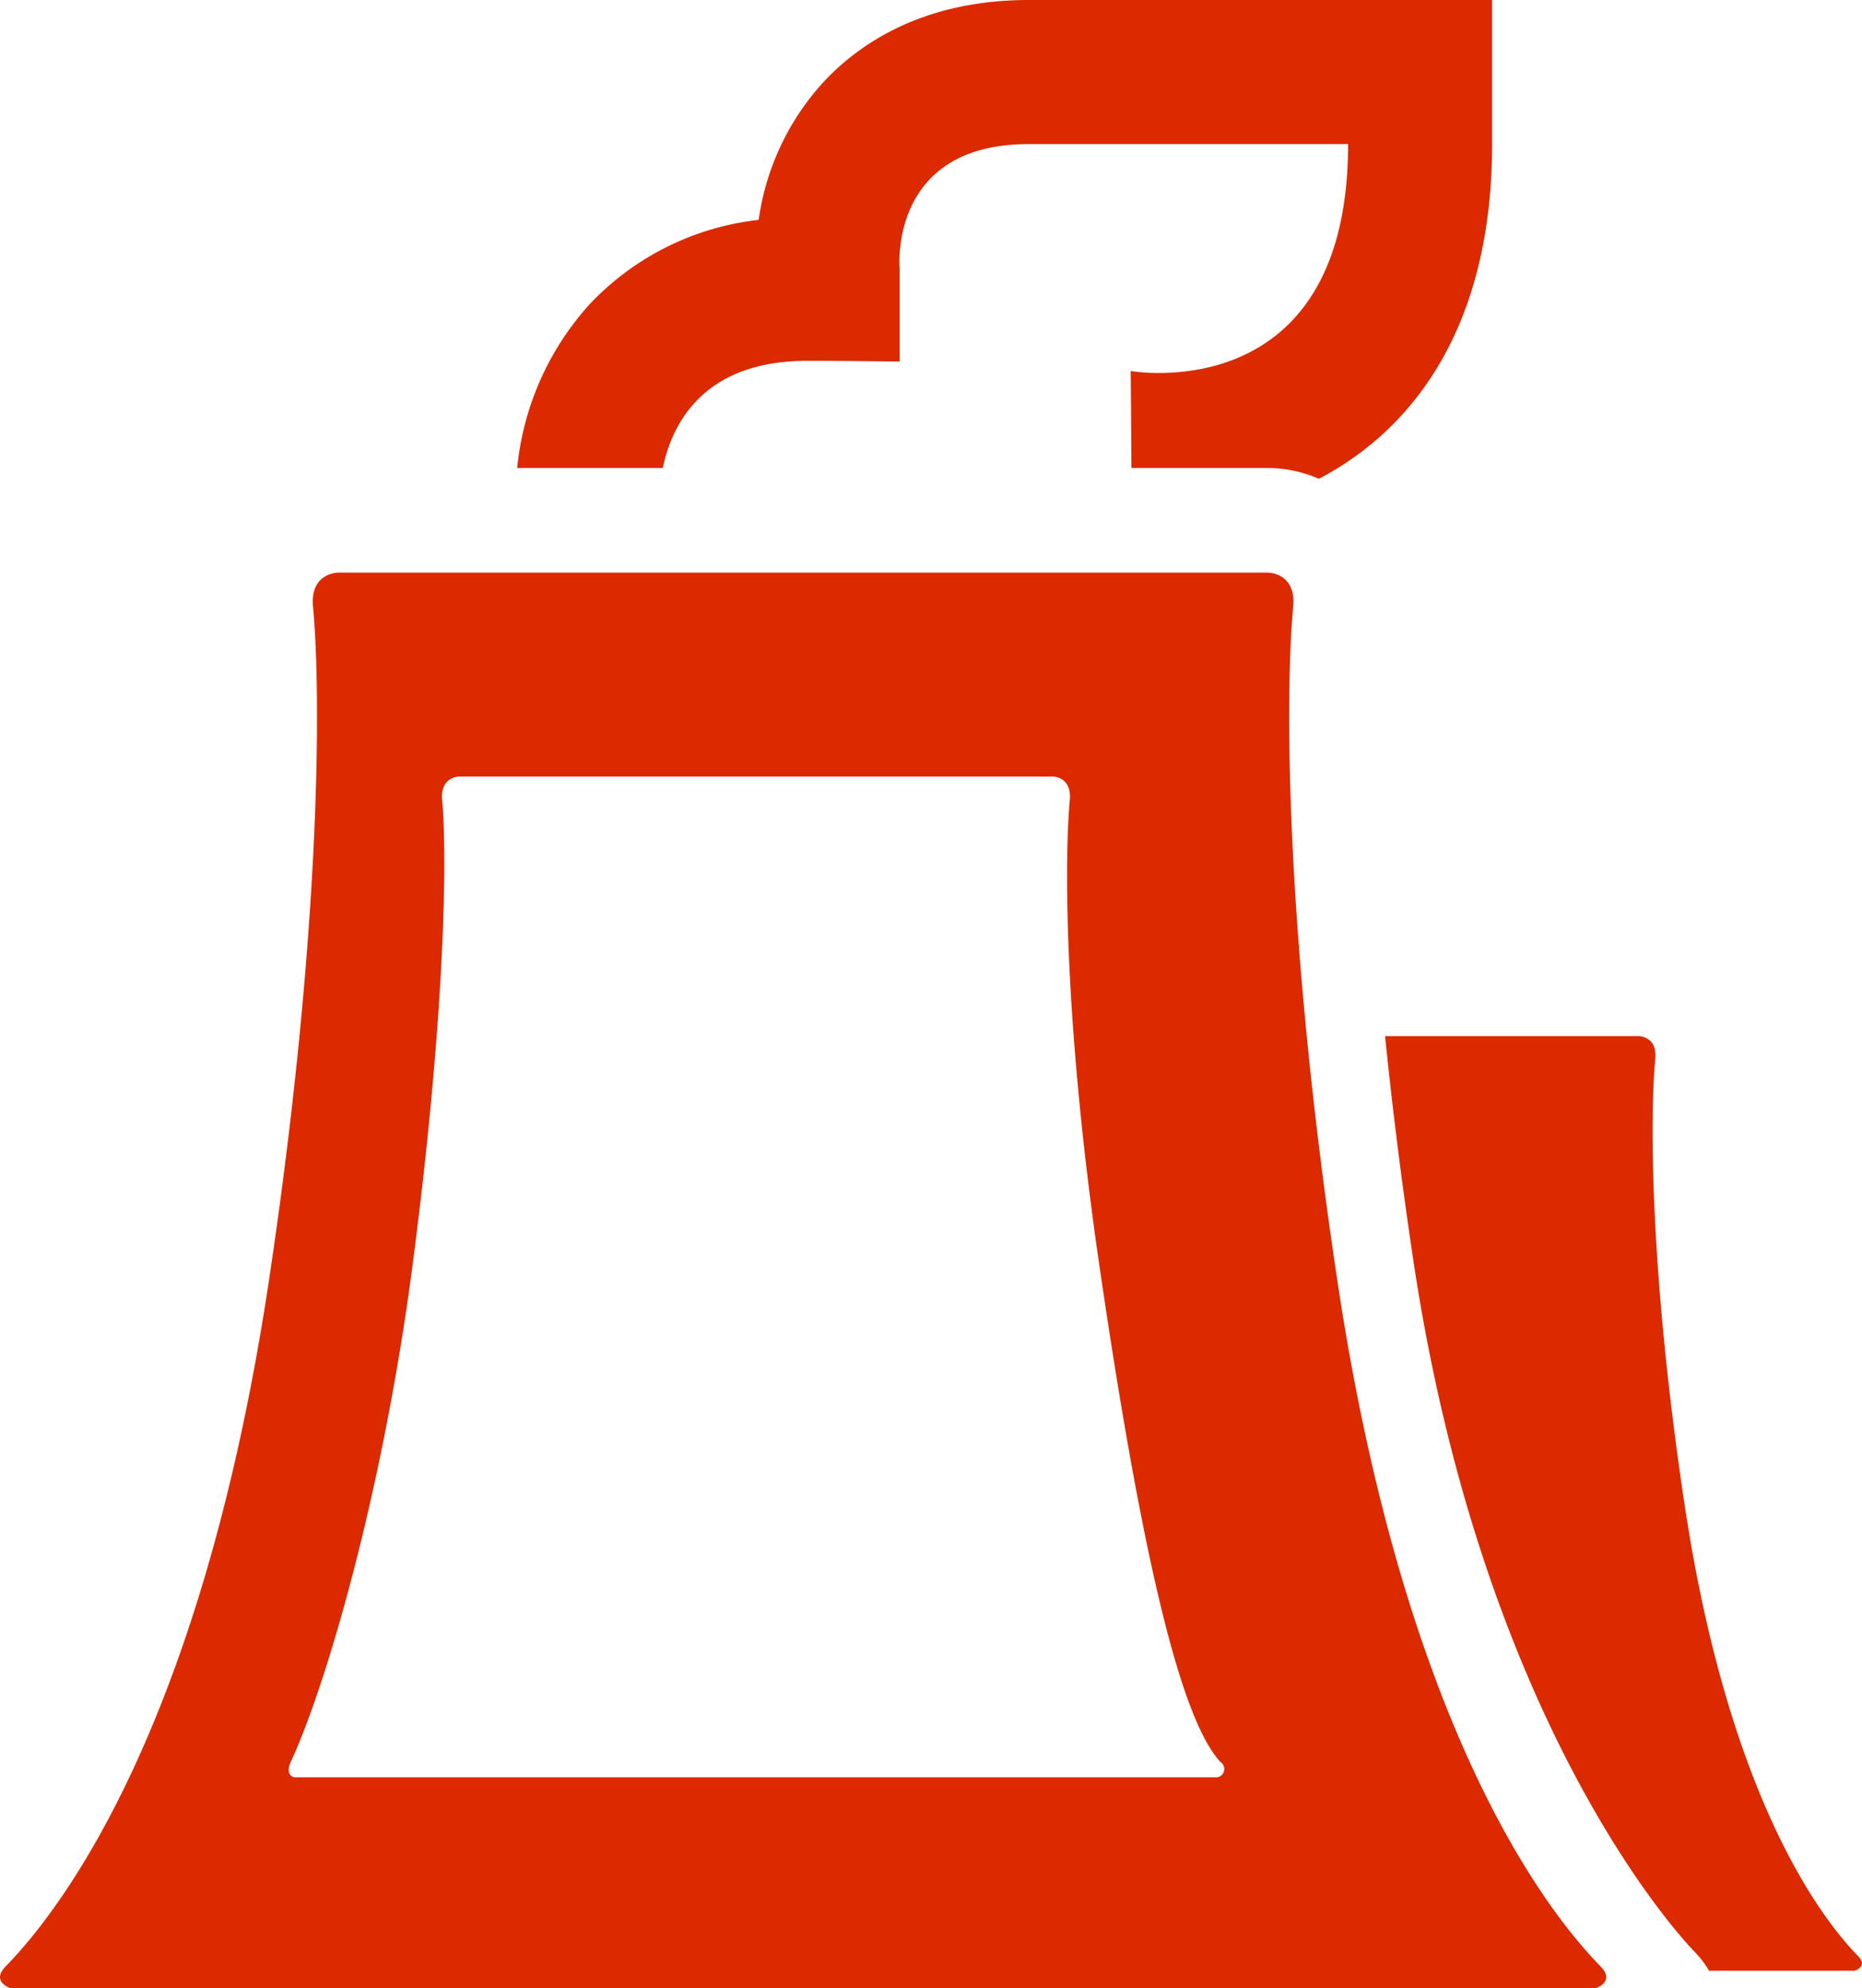
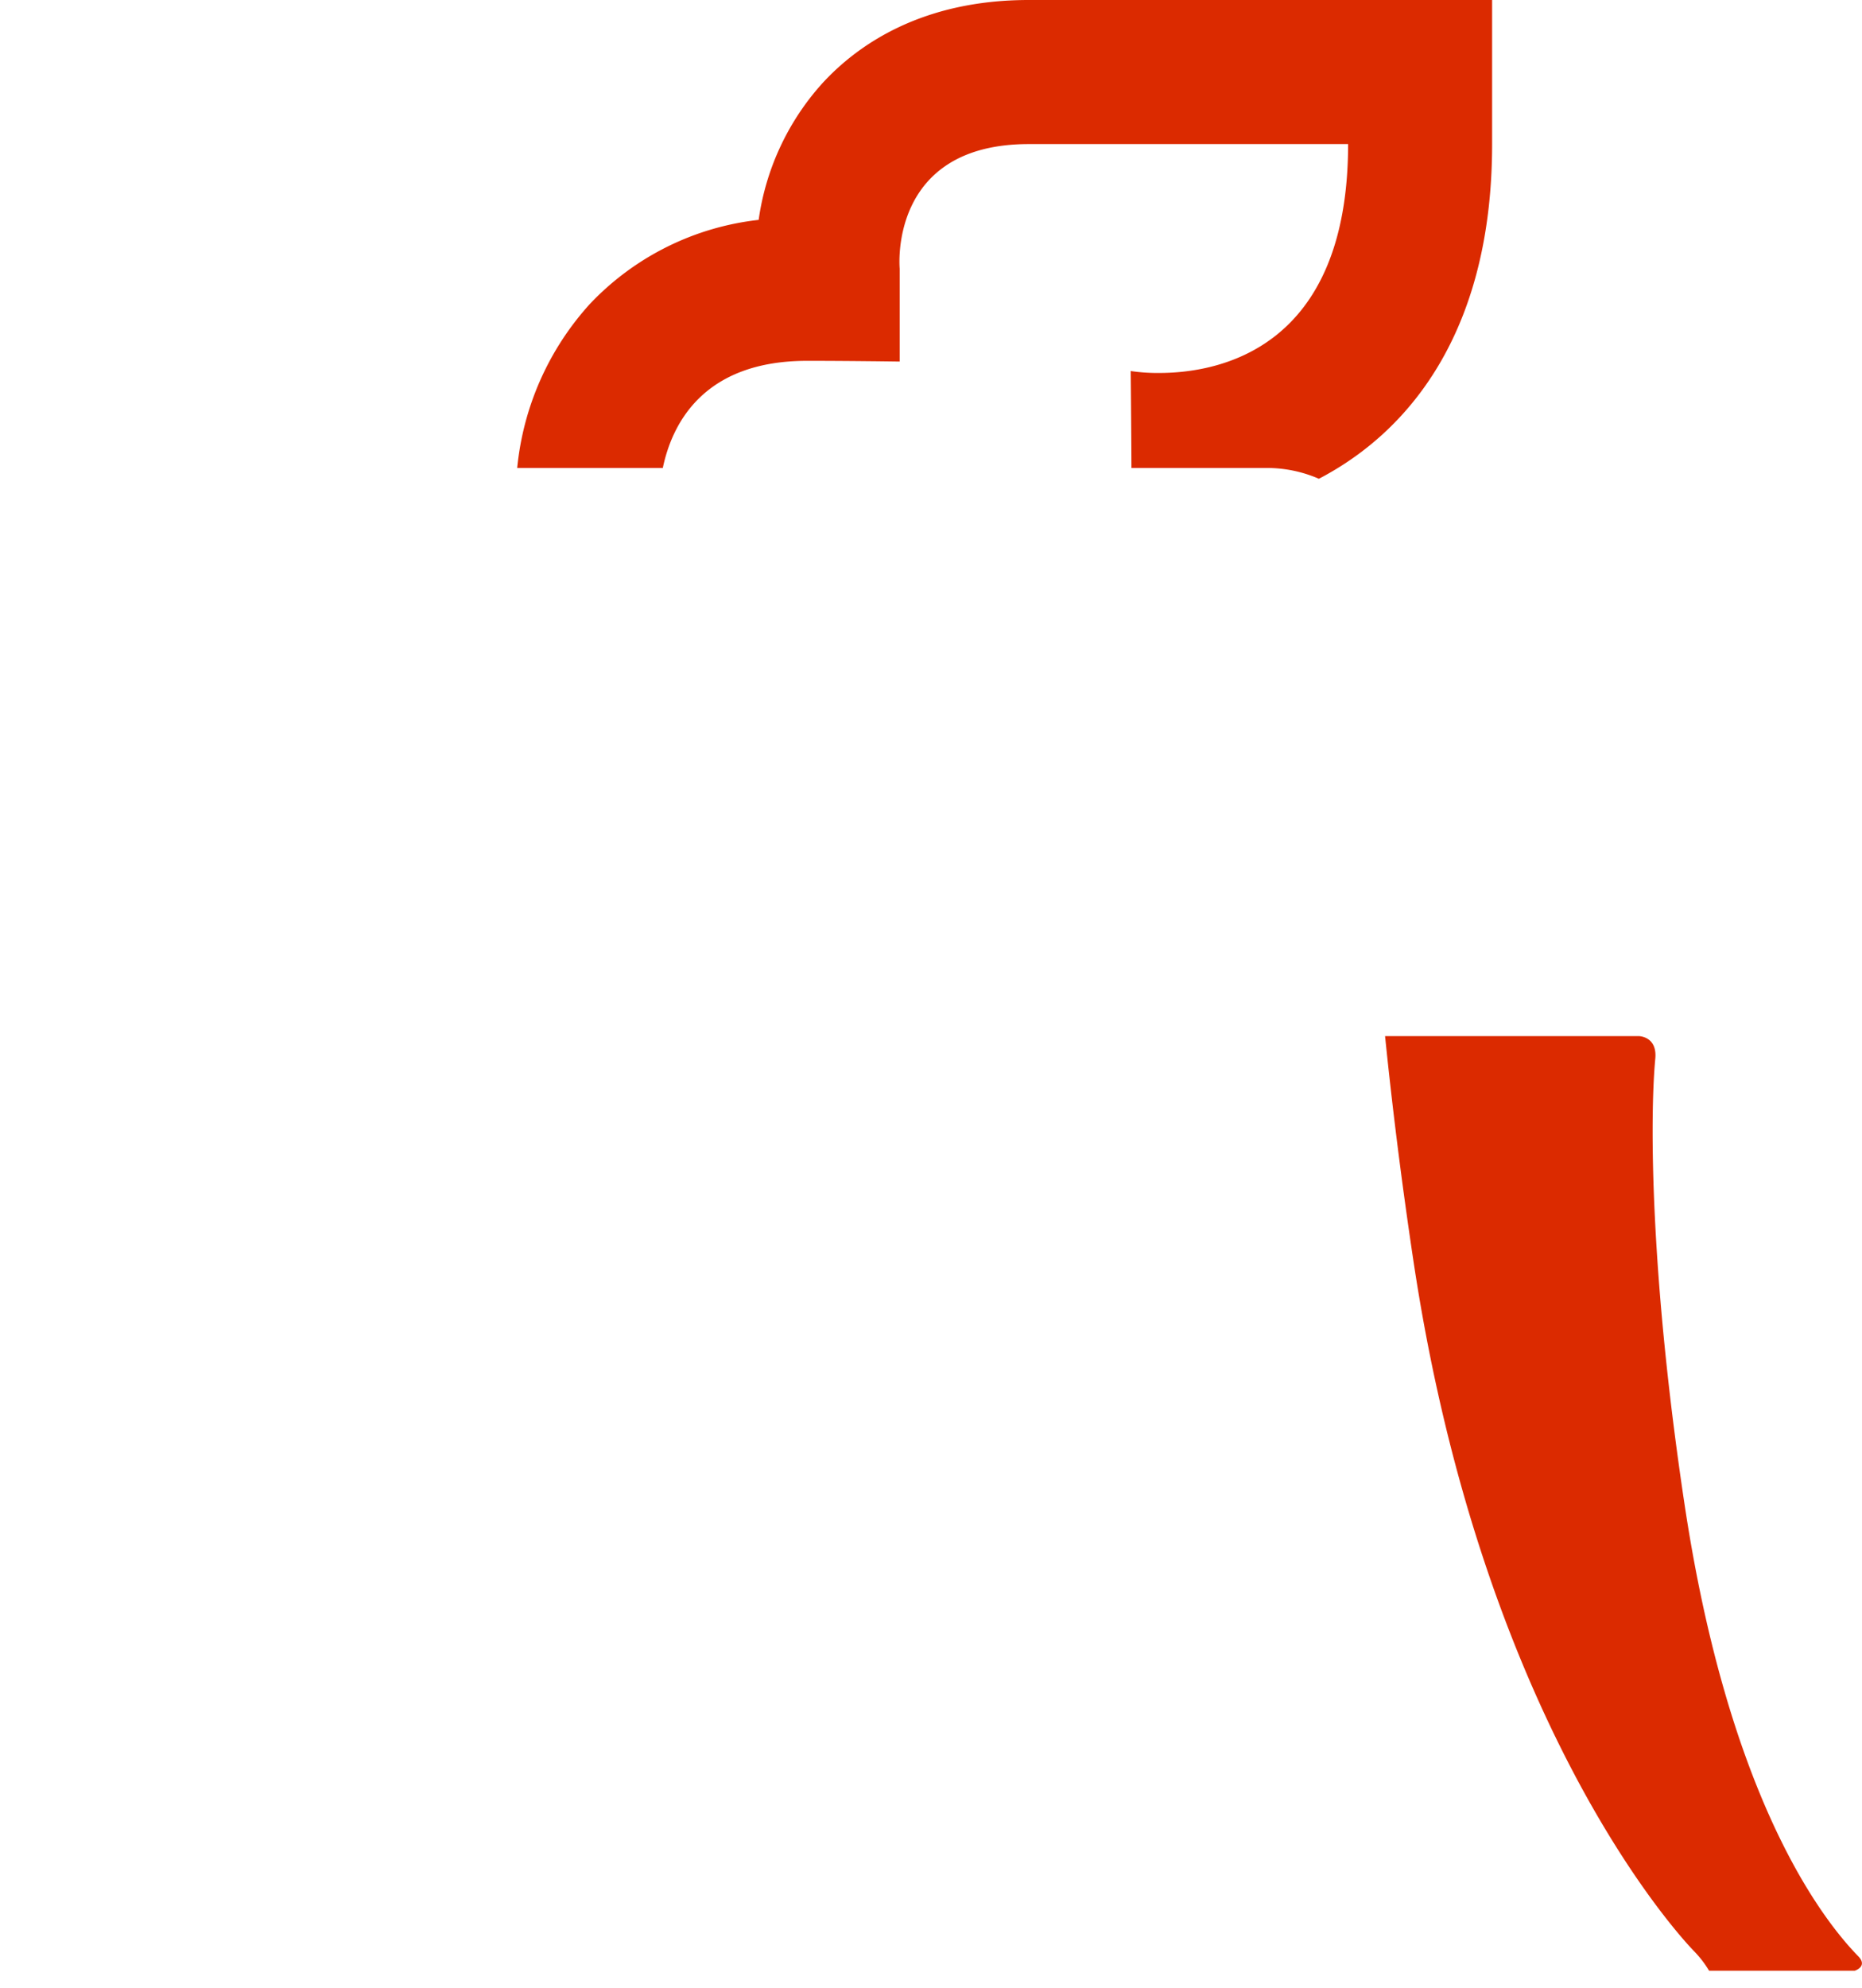
<svg xmlns="http://www.w3.org/2000/svg" id="Gruppe_37" data-name="Gruppe 37" width="109.343" height="116.712" viewBox="0 0 109.343 116.712">
  <defs>
    <clipPath id="clip-path">
      <path id="Pfad_34" data-name="Pfad 34" d="M0,86.889H109.342V-29.823H0Z" transform="translate(0 29.823)" fill="#db2a00" />
    </clipPath>
  </defs>
  <g id="Gruppe_36" data-name="Gruppe 36" transform="translate(0 0)" clip-path="url(#clip-path)">
    <g id="Gruppe_33" data-name="Gruppe 33" transform="translate(30.372 0)">
      <path id="Pfad_31" data-name="Pfad 31" d="M12.674,15.768c2.544,0,5.436.043,5.436.043V10.355s-.693-7.31,7.58-7.31H44.443c0,12.069-7.639,13.435-11.1,13.435a10.755,10.755,0,0,1-1.667-.113s.035,3.193.043,5.69h8.019a7.646,7.646,0,0,1,2.99.634C48.384,19.736,52.9,13.623,52.9,3.045V-5.412H25.69c-6.34,0-10.109,2.681-12.155,4.927a15.1,15.1,0,0,0-3.706,7.98A16.1,16.1,0,0,0-.092,12.441,16.736,16.736,0,0,0-4.35,22.057H4.2c.536-2.563,2.356-6.289,8.473-6.289" transform="translate(4.35 5.412)" fill="#db2a00" />
    </g>
    <g id="Gruppe_34" data-name="Gruppe 34" transform="translate(81.336 60.816)">
      <path id="Pfad_32" data-name="Pfad 32" d="M20.686,40.209c-2.184-2.235-7.62-9.33-10.206-26.569C8.476.307,8.436-8.94,8.769-12.486,8.887-13.8,7.791-13.8,7.791-13.8H-7.1c.407,4.007.947,8.41,1.663,13.181C-1.288,27.028,10.542,39.4,11.043,39.911a6.242,6.242,0,0,1,.884,1.147h8.559s.787-.247.2-.849" transform="translate(7.1 13.801)" fill="#db2a00" />
    </g>
    <g id="Gruppe_35" data-name="Gruppe 35" transform="translate(0 33.611)">
-       <path id="Pfad_33" data-name="Pfad 33" d="M53.215,52.644H-.995s-.556-.125-.2-.888C.911,47.2,4.218,35.874,5.963,22.58,7.791,8.621,8.034-1.018,7.7-4.728c-.121-1.37.994-1.37.994-1.37H43.564s1.115,0,.994,1.37c-.337,3.71-.3,13.372,1.734,27.308,2.626,18.014,4.911,26.839,7.126,29.175a.492.492,0,0,1-.2.888M60.271,23.5c-3.037-20.2-3.092-34.208-2.595-39.577.184-1.992-1.479-1.992-1.479-1.992H1.6s-1.667,0-1.483,1.992C.614-10.708.559,3.3-2.474,23.5-6.4,49.611-14.625,60.361-17.936,63.746c-.888.908.305,1.284.305,1.284H75.424s1.2-.376.305-1.284C72.418,60.361,64.188,49.611,60.271,23.5" transform="translate(18.265 18.069)" fill="#db2a00" />
-     </g>
+       </g>
  </g>
</svg>